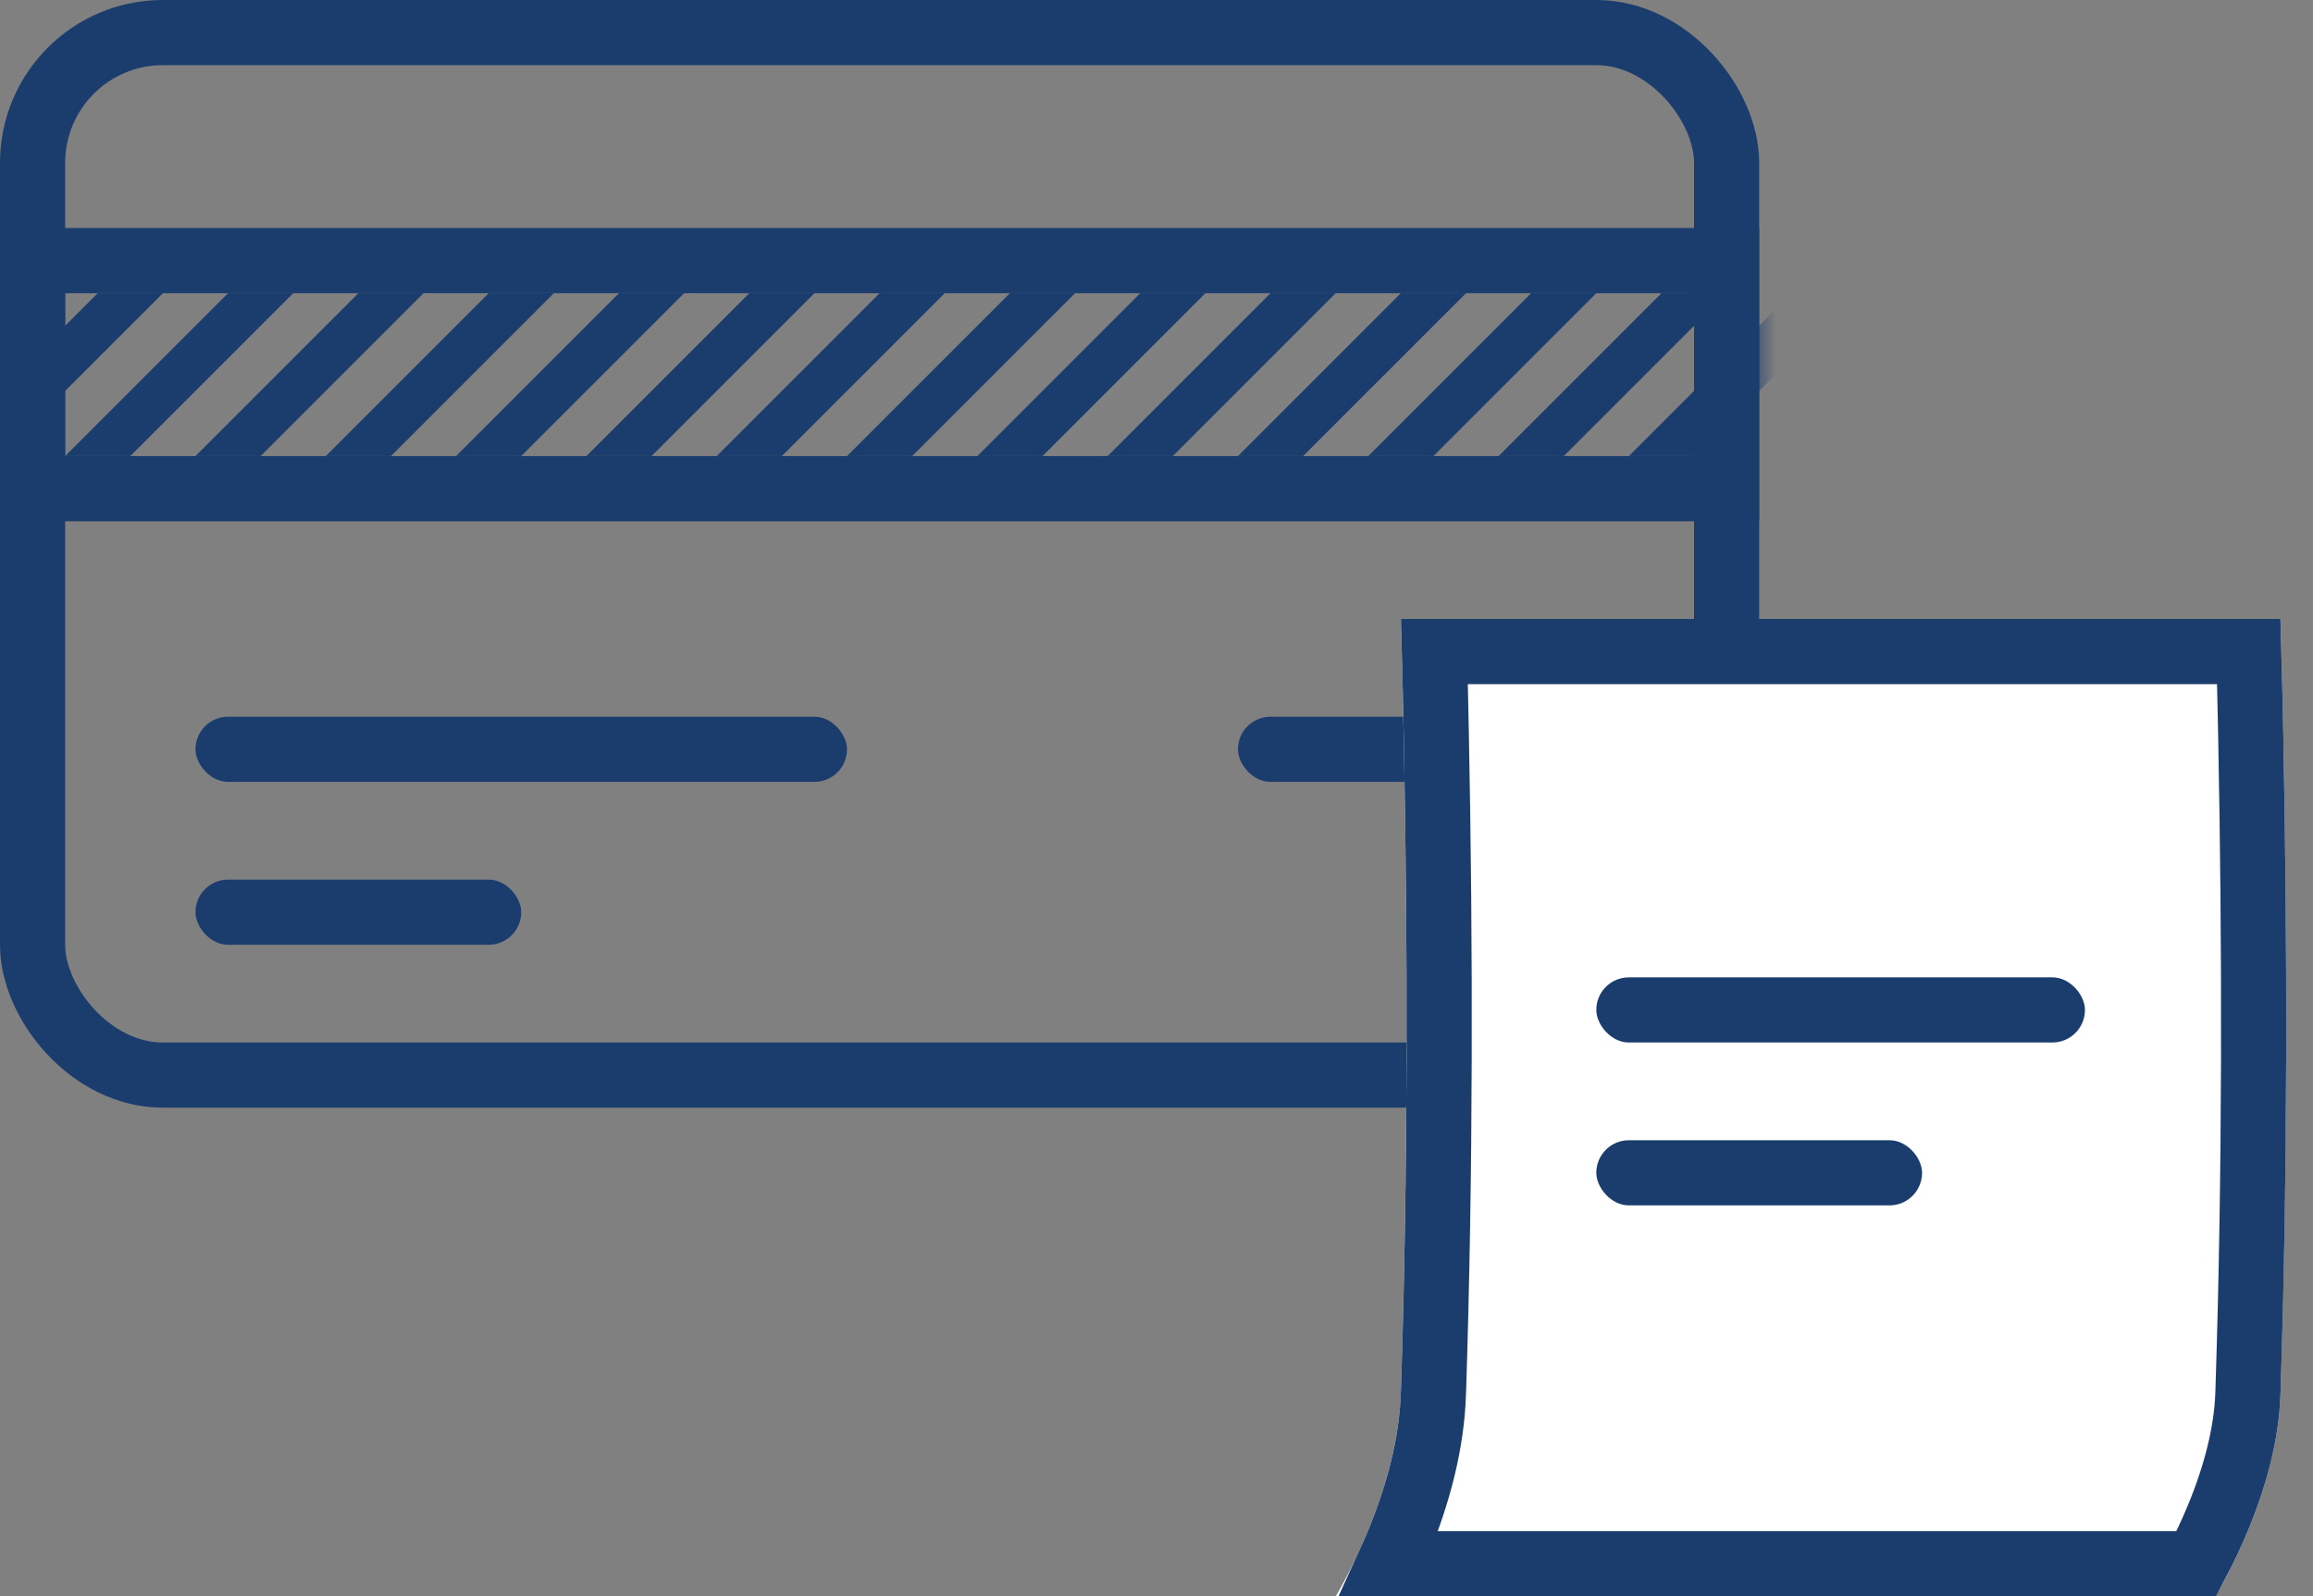
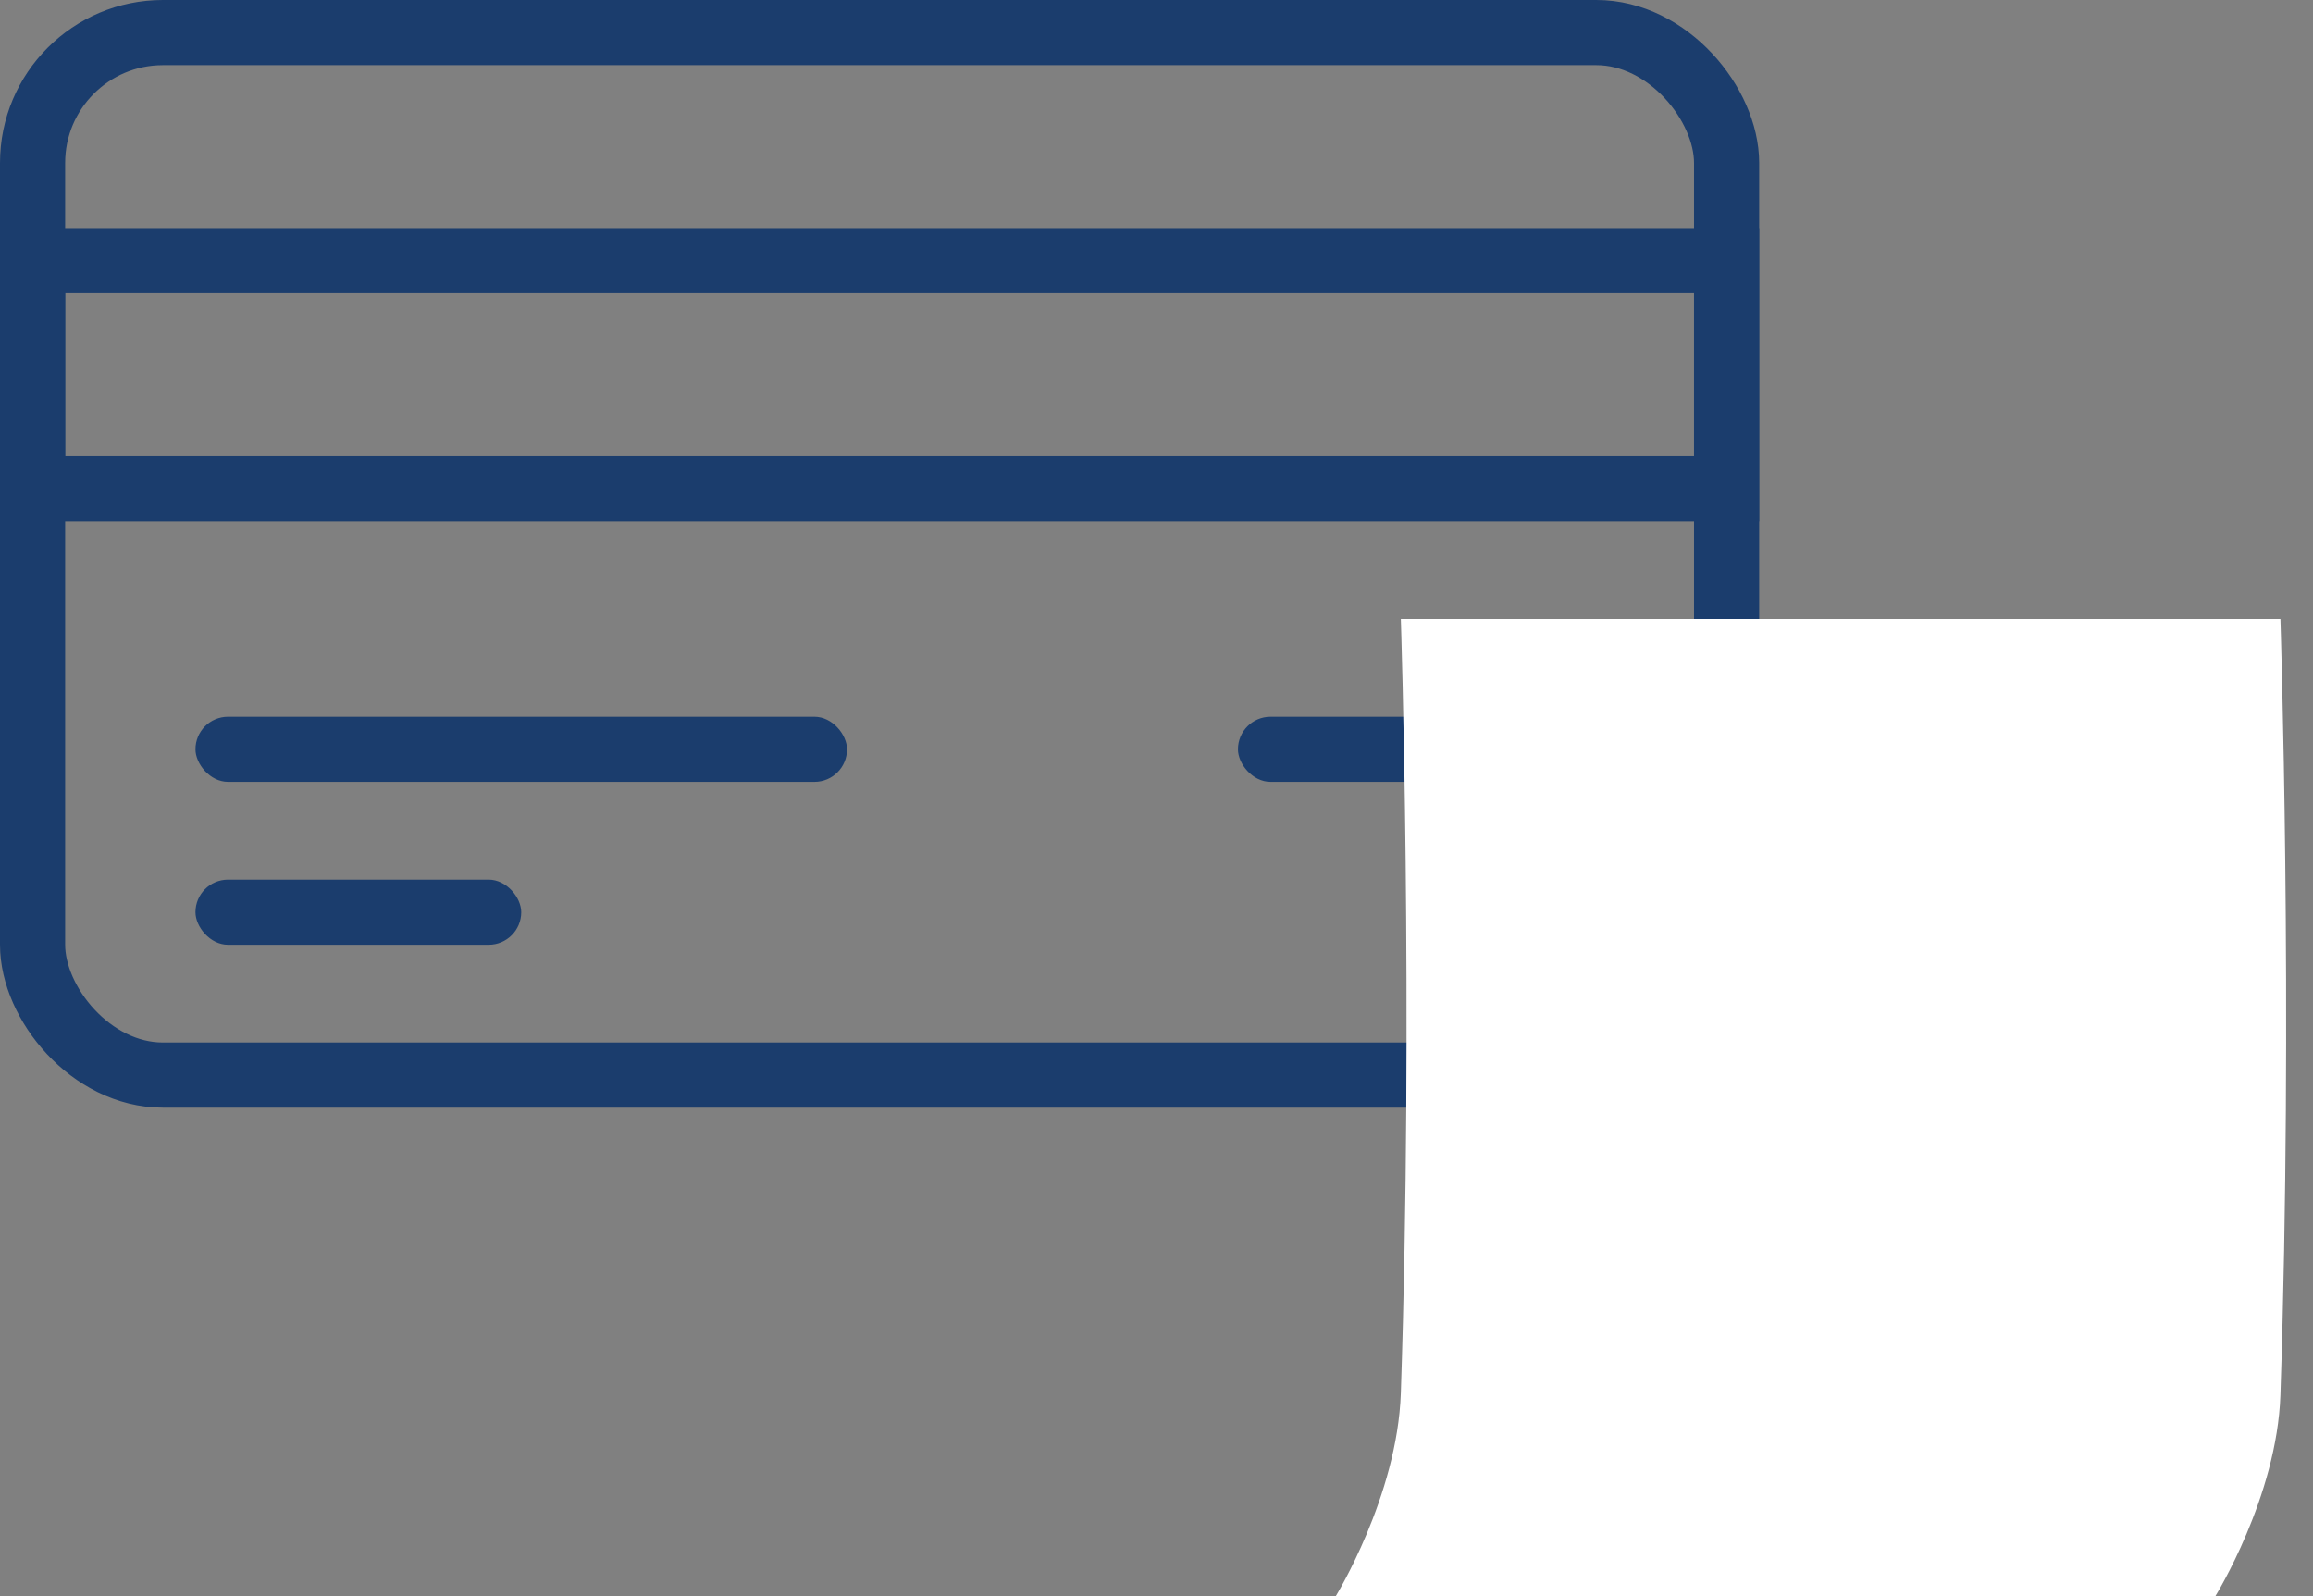
<svg xmlns="http://www.w3.org/2000/svg" xmlns:xlink="http://www.w3.org/1999/xlink" width="71px" height="49px" viewBox="0 0 71 49" version="1.1">
  <rect x="0" y="0" width="71" height="49" fill="#808080" stroke="none" />
  <title>credit-note</title>
  <desc>Created with Sketch.</desc>
  <defs>
-     <rect id="path-1" x="0" y="0" width="54" height="34" rx="4" />
-   </defs>
+     </defs>
  <g id="Page-1" stroke="none" stroke-width="1" fill="none" fill-rule="evenodd">
    <g id="Feature-Icons" transform="translate(-512, -225)">
      <g id="credit-note" transform="translate(512, 225)">
        <rect id="Rectangle" stroke="#1B3D6D" stroke-width="2" x="1" y="1" width="52" height="32" rx="4" />
        <g id="Clipped">
          <mask id="mask-2" fill="white">
            <use xlink:href="#path-1" />
          </mask>
          <g id="a" />
          <path d="M7,9 L9,9 L4,14 L2,14 L7,9 Z M3,9 L5,9 L0,14 L-2,14 L3,9 Z M11,9 L13,9 L8,14 L6,14 L11,9 Z M15,9 L17,9 L12,14 L10,14 L15,9 Z M19,9 L21,9 L16,14 L14,14 L19,9 Z M23,9 L25,9 L20,14 L18,14 L23,9 Z M27,9 L29,9 L24,14 L22,14 L27,9 Z M31,9 L33,9 L28,14 L26,14 L31,9 Z M35,9 L37,9 L32,14 L30,14 L35,9 Z M39,9 L41,9 L36,14 L34,14 L39,9 Z M43,9 L45,9 L40,14 L38,14 L43,9 Z M47,9 L49,9 L44,14 L42,14 L47,9 Z M51,9 L53,9 L48,14 L46,14 L51,9 Z M55,9 L57,9 L52,14 L50,14 L55,9 Z" id="Shape" fill="#1B3D6D" fill-rule="nonzero" mask="url(#mask-2)" />
        </g>
        <polygon id="Path" stroke="#1B3D6D" stroke-width="2" points="1 8 1 15 53 15 53 8" />
        <rect id="Rectangle" fill="#1B3D6D" fill-rule="nonzero" x="6" y="22" width="20" height="2" rx="1" />
        <rect id="Rectangle" fill="#1B3D6D" fill-rule="nonzero" x="38" y="22" width="10" height="2" rx="1" />
        <rect id="Rectangle" fill="#1B3D6D" fill-rule="nonzero" x="6" y="27" width="10" height="2" rx="1" />
        <path d="M43,19 L70,19 C70,19 70.396,30.946 70,42.82 C69.896,45.946 68,49 68,49 L41,49 C41,49 42.895,45.918 43,42.764 C43.395,30.918 43,19 43,19 Z" id="c" fill="#FFFFFF" fill-rule="nonzero" />
-         <path d="M44.03,20 C44.05,20.74 44.07,21.58 44.088,22.509 C44.218,29.059 44.219,36.036 44.007,42.582 L43.999,42.797 C43.95,44.278 43.554,45.817 42.927,47.344 C42.835,47.569 42.74,47.788 42.643,48 L67.417,48 C67.66,47.544 67.881,47.077 68.078,46.6 C68.622,45.29 68.961,43.984 69.001,42.786 L69.008,42.571 C69.22,36.051 69.218,29.089 69.088,22.557 C69.069,21.607 69.049,20.75 69.028,20 L44.03,20 L44.03,20 Z" id="Path" stroke="#1B3D6D" stroke-width="2" />
-         <rect id="Rectangle" fill="#1B3D6D" fill-rule="nonzero" x="49" y="30" width="15" height="2" rx="1" />
-         <rect id="Rectangle" fill="#1B3D6D" fill-rule="nonzero" x="49" y="35" width="10" height="2" rx="1" />
      </g>
    </g>
  </g>
</svg>